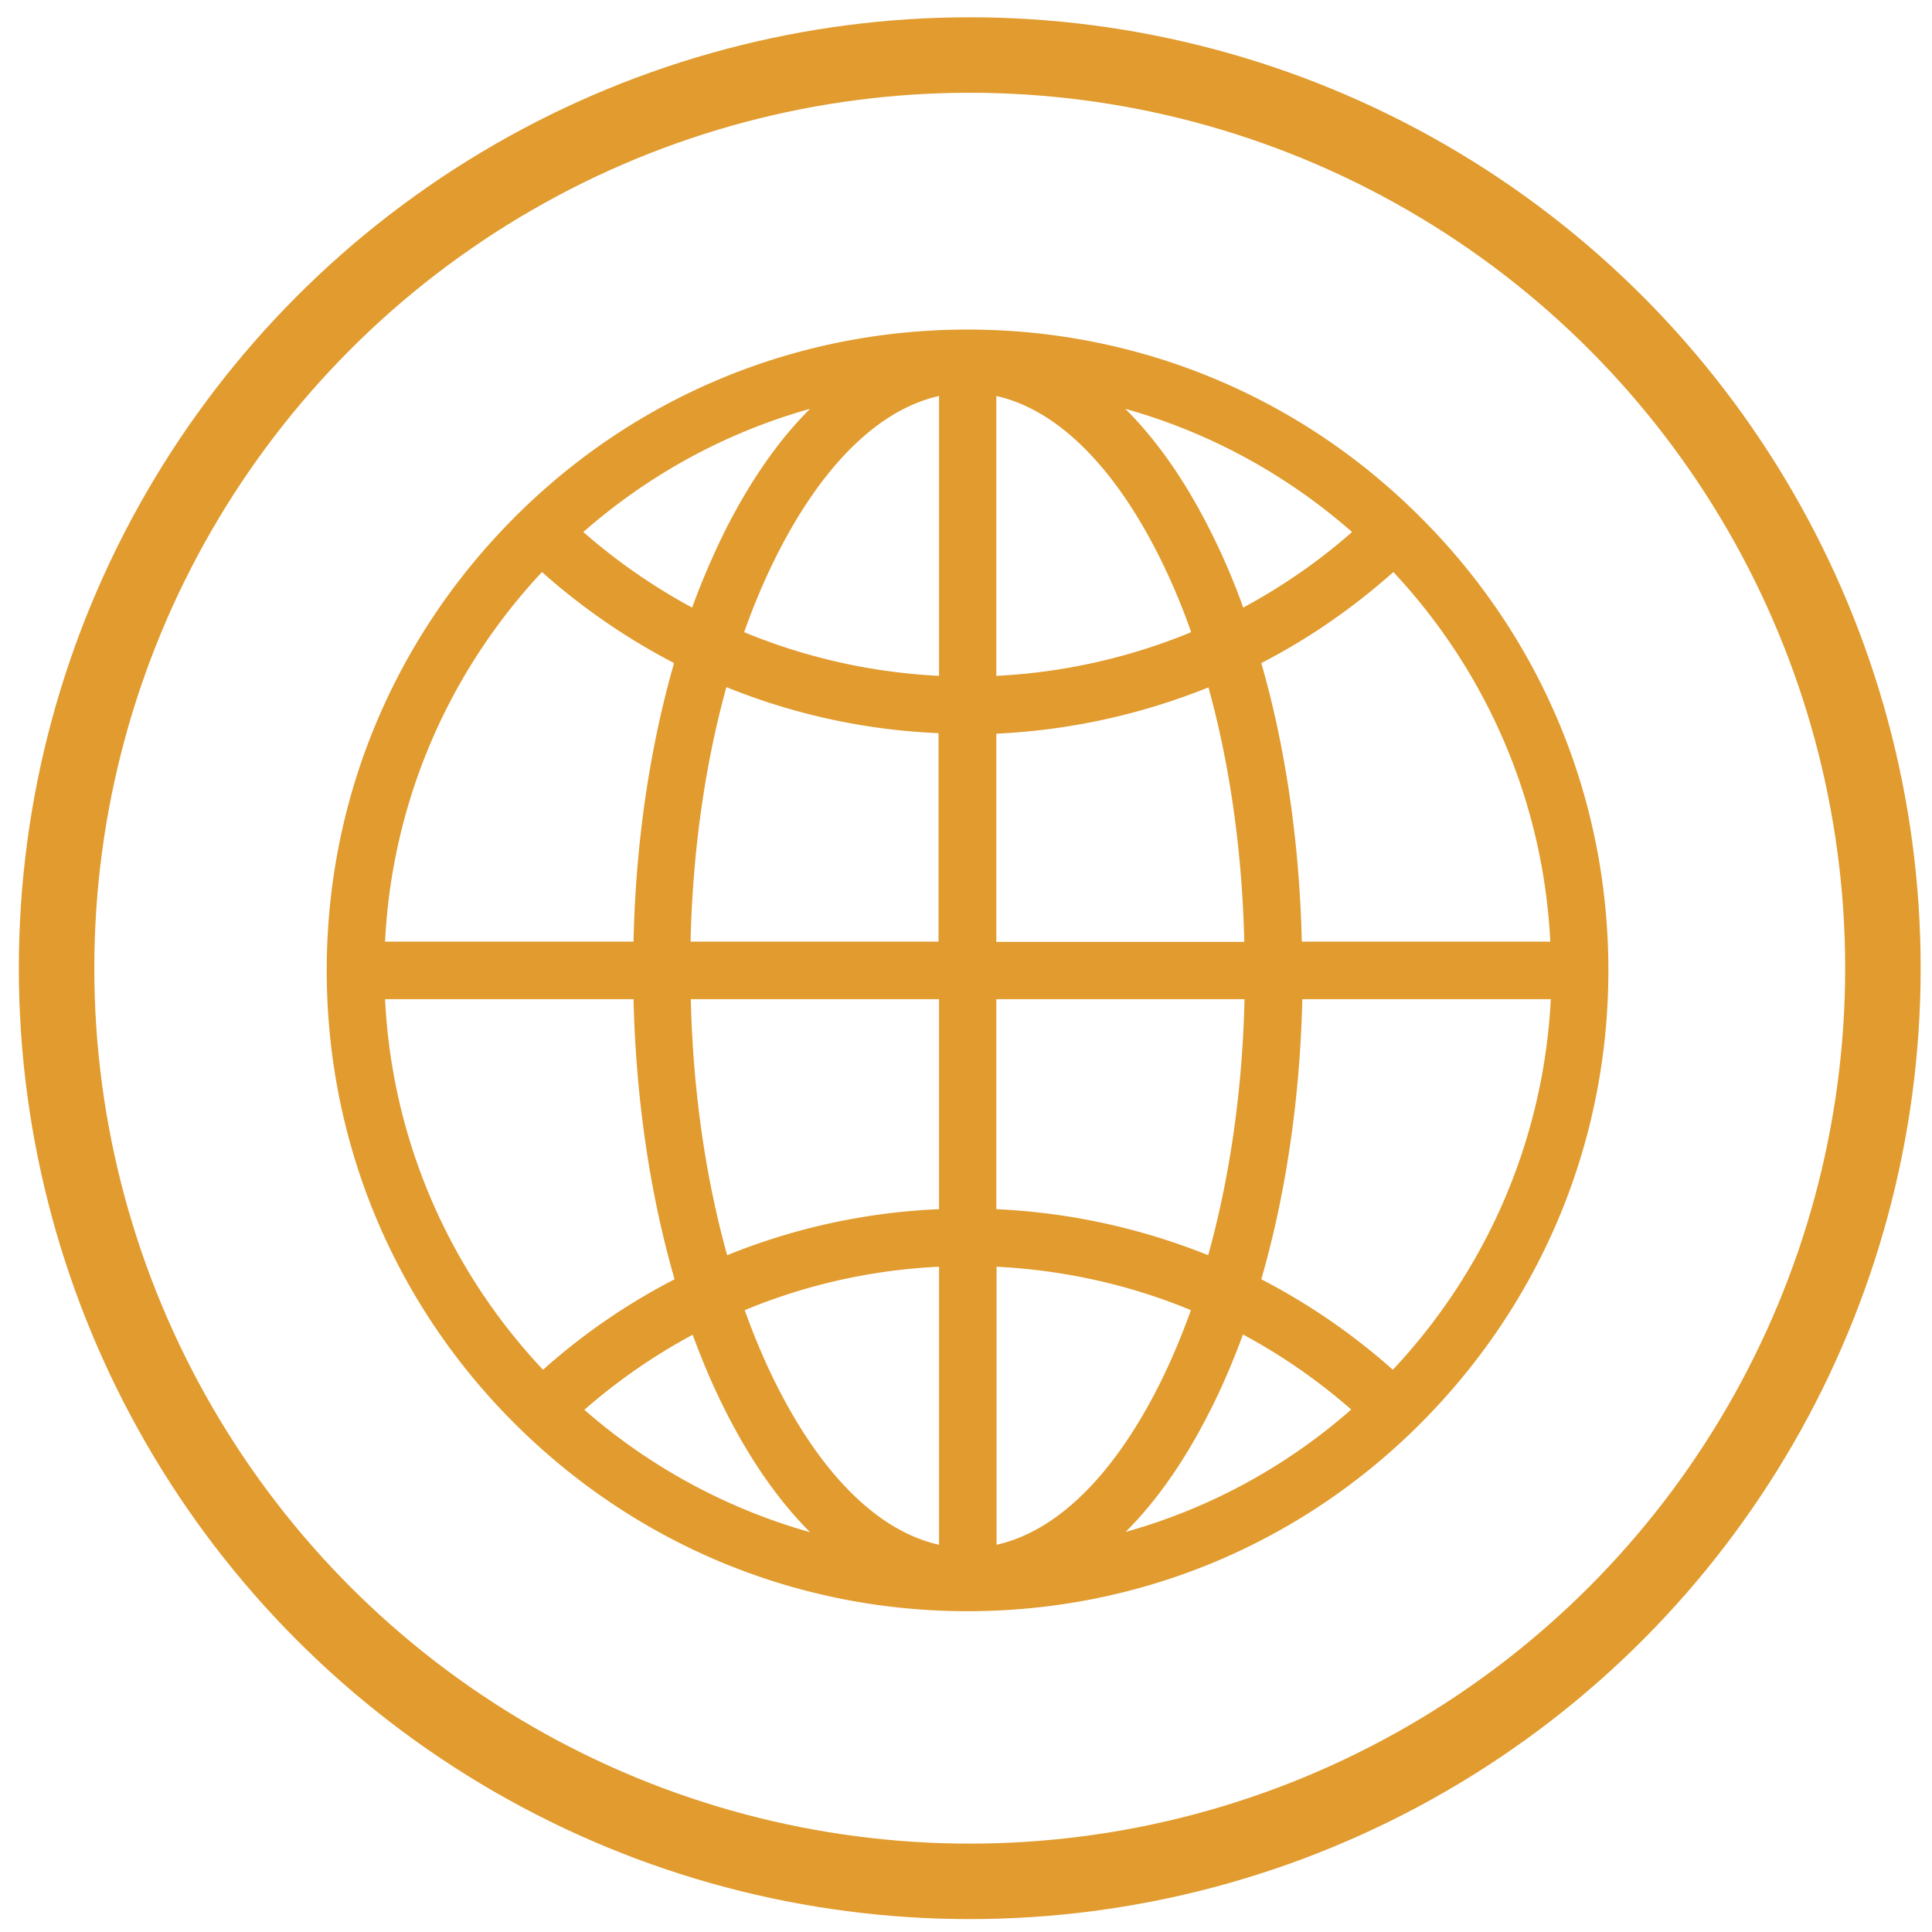
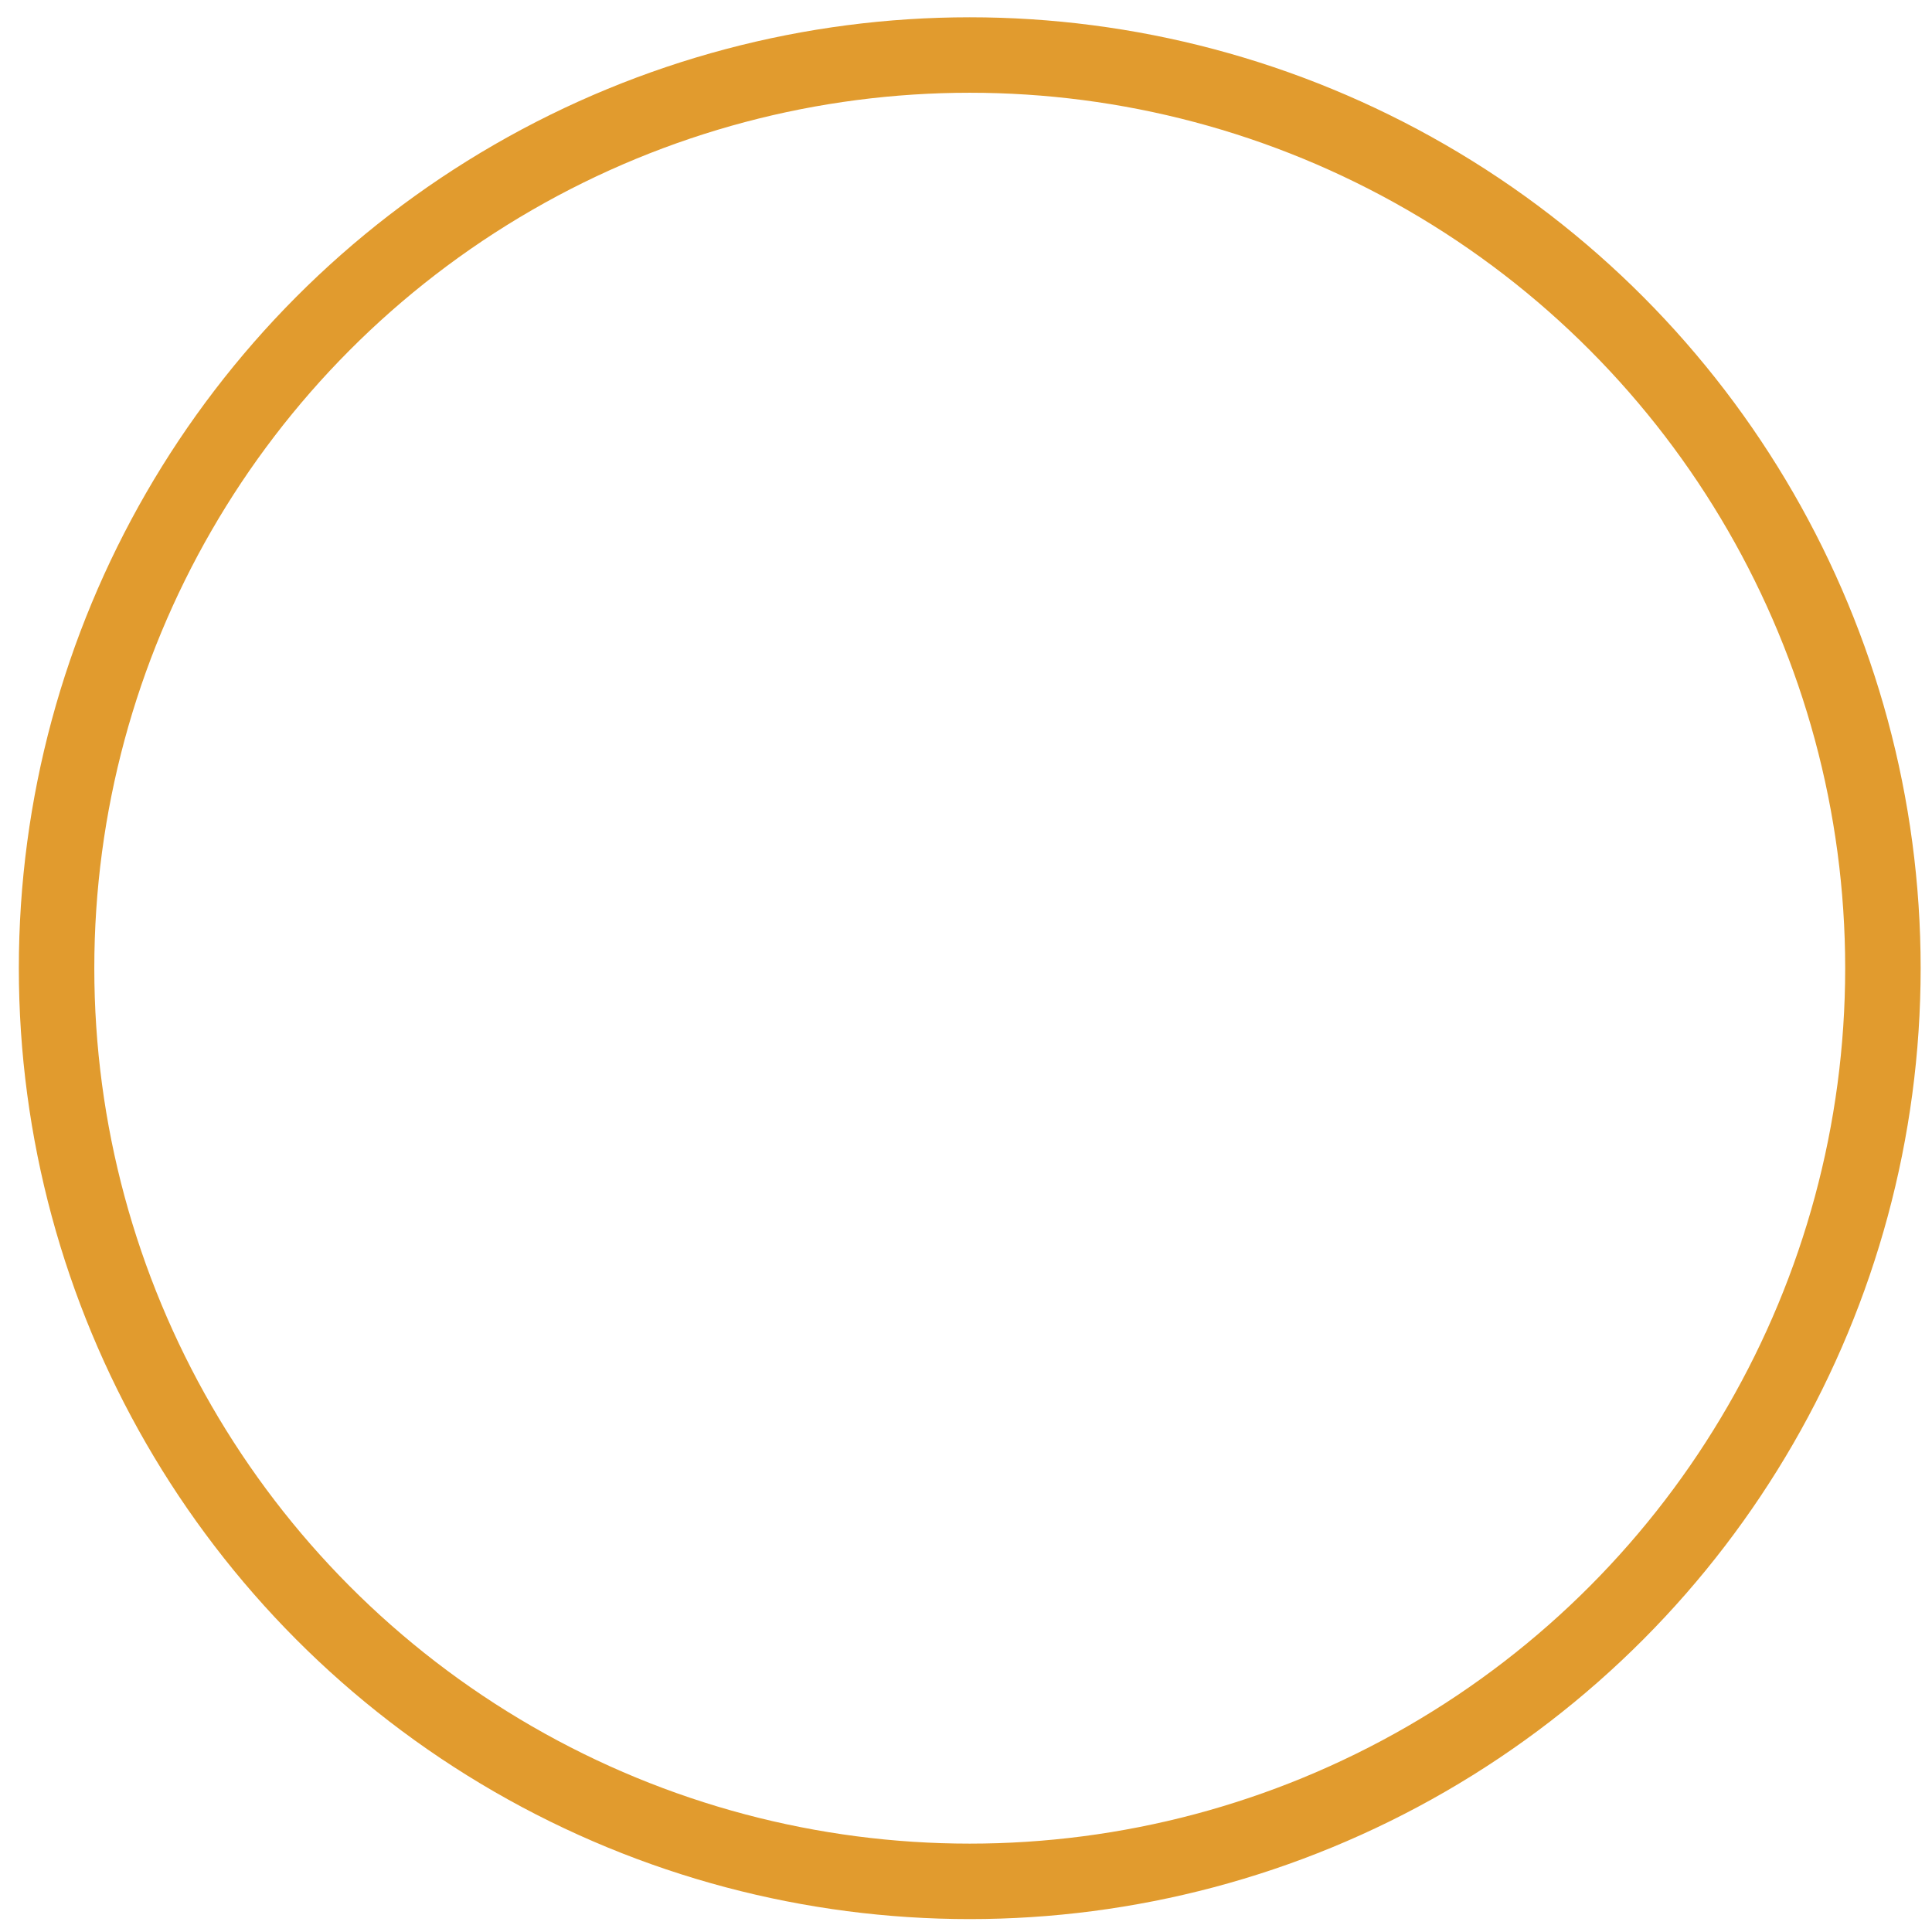
<svg xmlns="http://www.w3.org/2000/svg" width="256" height="256">
  <circle fill="none" stroke="#E19B2E" stroke-width="10" stroke-miterlimit="10" cx="128.496" cy="128.29" r="121" />
-   <path fill="#E19B2E" d="M188.232 68.554c-16.011-16.048-37.361-24.885-60.027-24.885s-44.016 8.837-60.027 24.885C52.166 84.6 43.293 105.915 43.293 128.581s8.837 44.016 24.885 60.027c16.046 16.012 37.361 24.885 60.027 24.885s44.016-8.837 60.027-24.885c16.012-16.046 24.885-37.361 24.885-60.027s-8.837-44.017-24.885-60.027zm17.19 56.214h-32.925c-.311-13.1-2.147-25.716-5.371-36.91 6.273-3.224 12.13-7.279 17.501-12.061 12.13 12.961 19.859 30.084 20.795 48.971zm-73.404 7.626h32.889c-.278 12.061-1.941 23.602-4.816 33.93a85.678 85.678 0 00-28.073-6.101v-27.829zm47.135-61.899c-4.438 3.916-9.289 7.243-14.419 10.015a88.371 88.371 0 00-4.471-10.397c-3.293-6.515-7.035-11.853-11.161-15.943 11.265 3.154 21.49 8.803 30.051 16.325zm-47.135-18.023c7.937 1.767 15.421 9.081 21.453 21.003a86.466 86.466 0 014.366 10.293 77.797 77.797 0 01-25.819 5.789V52.472zm28.107 38.609c2.841 10.259 4.471 21.731 4.749 33.722h-32.856V97.216a85.806 85.806 0 0028.107-6.135zm-35.733 33.687H91.503c.278-11.991 1.906-23.463 4.747-33.722a84.208 84.208 0 0028.109 6.101v27.621h.033zm.036-72.296v37.085c-8.977-.452-17.711-2.427-25.821-5.789a86.47 86.47 0 014.368-10.293c6.03-11.922 13.516-19.236 21.453-21.003zm-17.087 1.698c-4.124 4.09-7.867 9.462-11.161 15.943a101.86 101.86 0 00-4.469 10.397 78.407 78.407 0 01-14.419-10.015c8.56-7.522 18.785-13.171 30.049-16.325zM71.817 75.797a85.618 85.618 0 0017.501 12.061c-3.222 11.23-5.094 23.81-5.371 36.91H51.022c.936-18.887 8.664-36.01 20.795-48.971zm-20.795 56.597h32.925c.311 13.205 2.183 25.854 5.44 37.118-6.238 3.224-12.095 7.209-17.432 11.992-12.233-12.997-19.997-30.153-20.933-49.11zm26.41 54.411a77.499 77.499 0 0114.349-9.945c1.317 3.569 2.772 7.001 4.4 10.189 3.293 6.515 7.036 11.853 11.161 15.977a77.333 77.333 0 01-29.91-16.221zm46.996 17.884c-7.937-1.767-15.423-9.081-21.453-21.003-1.596-3.153-3.016-6.515-4.298-10.084a76.504 76.504 0 0125.751-5.754v36.841zm-28.074-38.365c-2.877-10.328-4.54-21.869-4.818-33.93h32.891v27.829a83.983 83.983 0 00-28.073 6.101zm35.698 38.365v-36.841c8.942.45 17.642 2.391 25.751 5.754-1.283 3.569-2.704 6.932-4.298 10.084-6.03 11.923-13.517 19.237-21.453 21.003zm17.086-1.697c4.124-4.09 7.867-9.462 11.159-15.979 1.63-3.188 3.085-6.618 4.402-10.189a77.446 77.446 0 0114.349 9.947c-8.526 7.487-18.715 13.101-29.91 16.221zm35.42-21.489a84.752 84.752 0 00-17.432-11.992c3.257-11.264 5.129-23.949 5.44-37.118h32.925c-.969 18.958-8.734 36.114-20.933 49.11zm0 0" />
</svg>